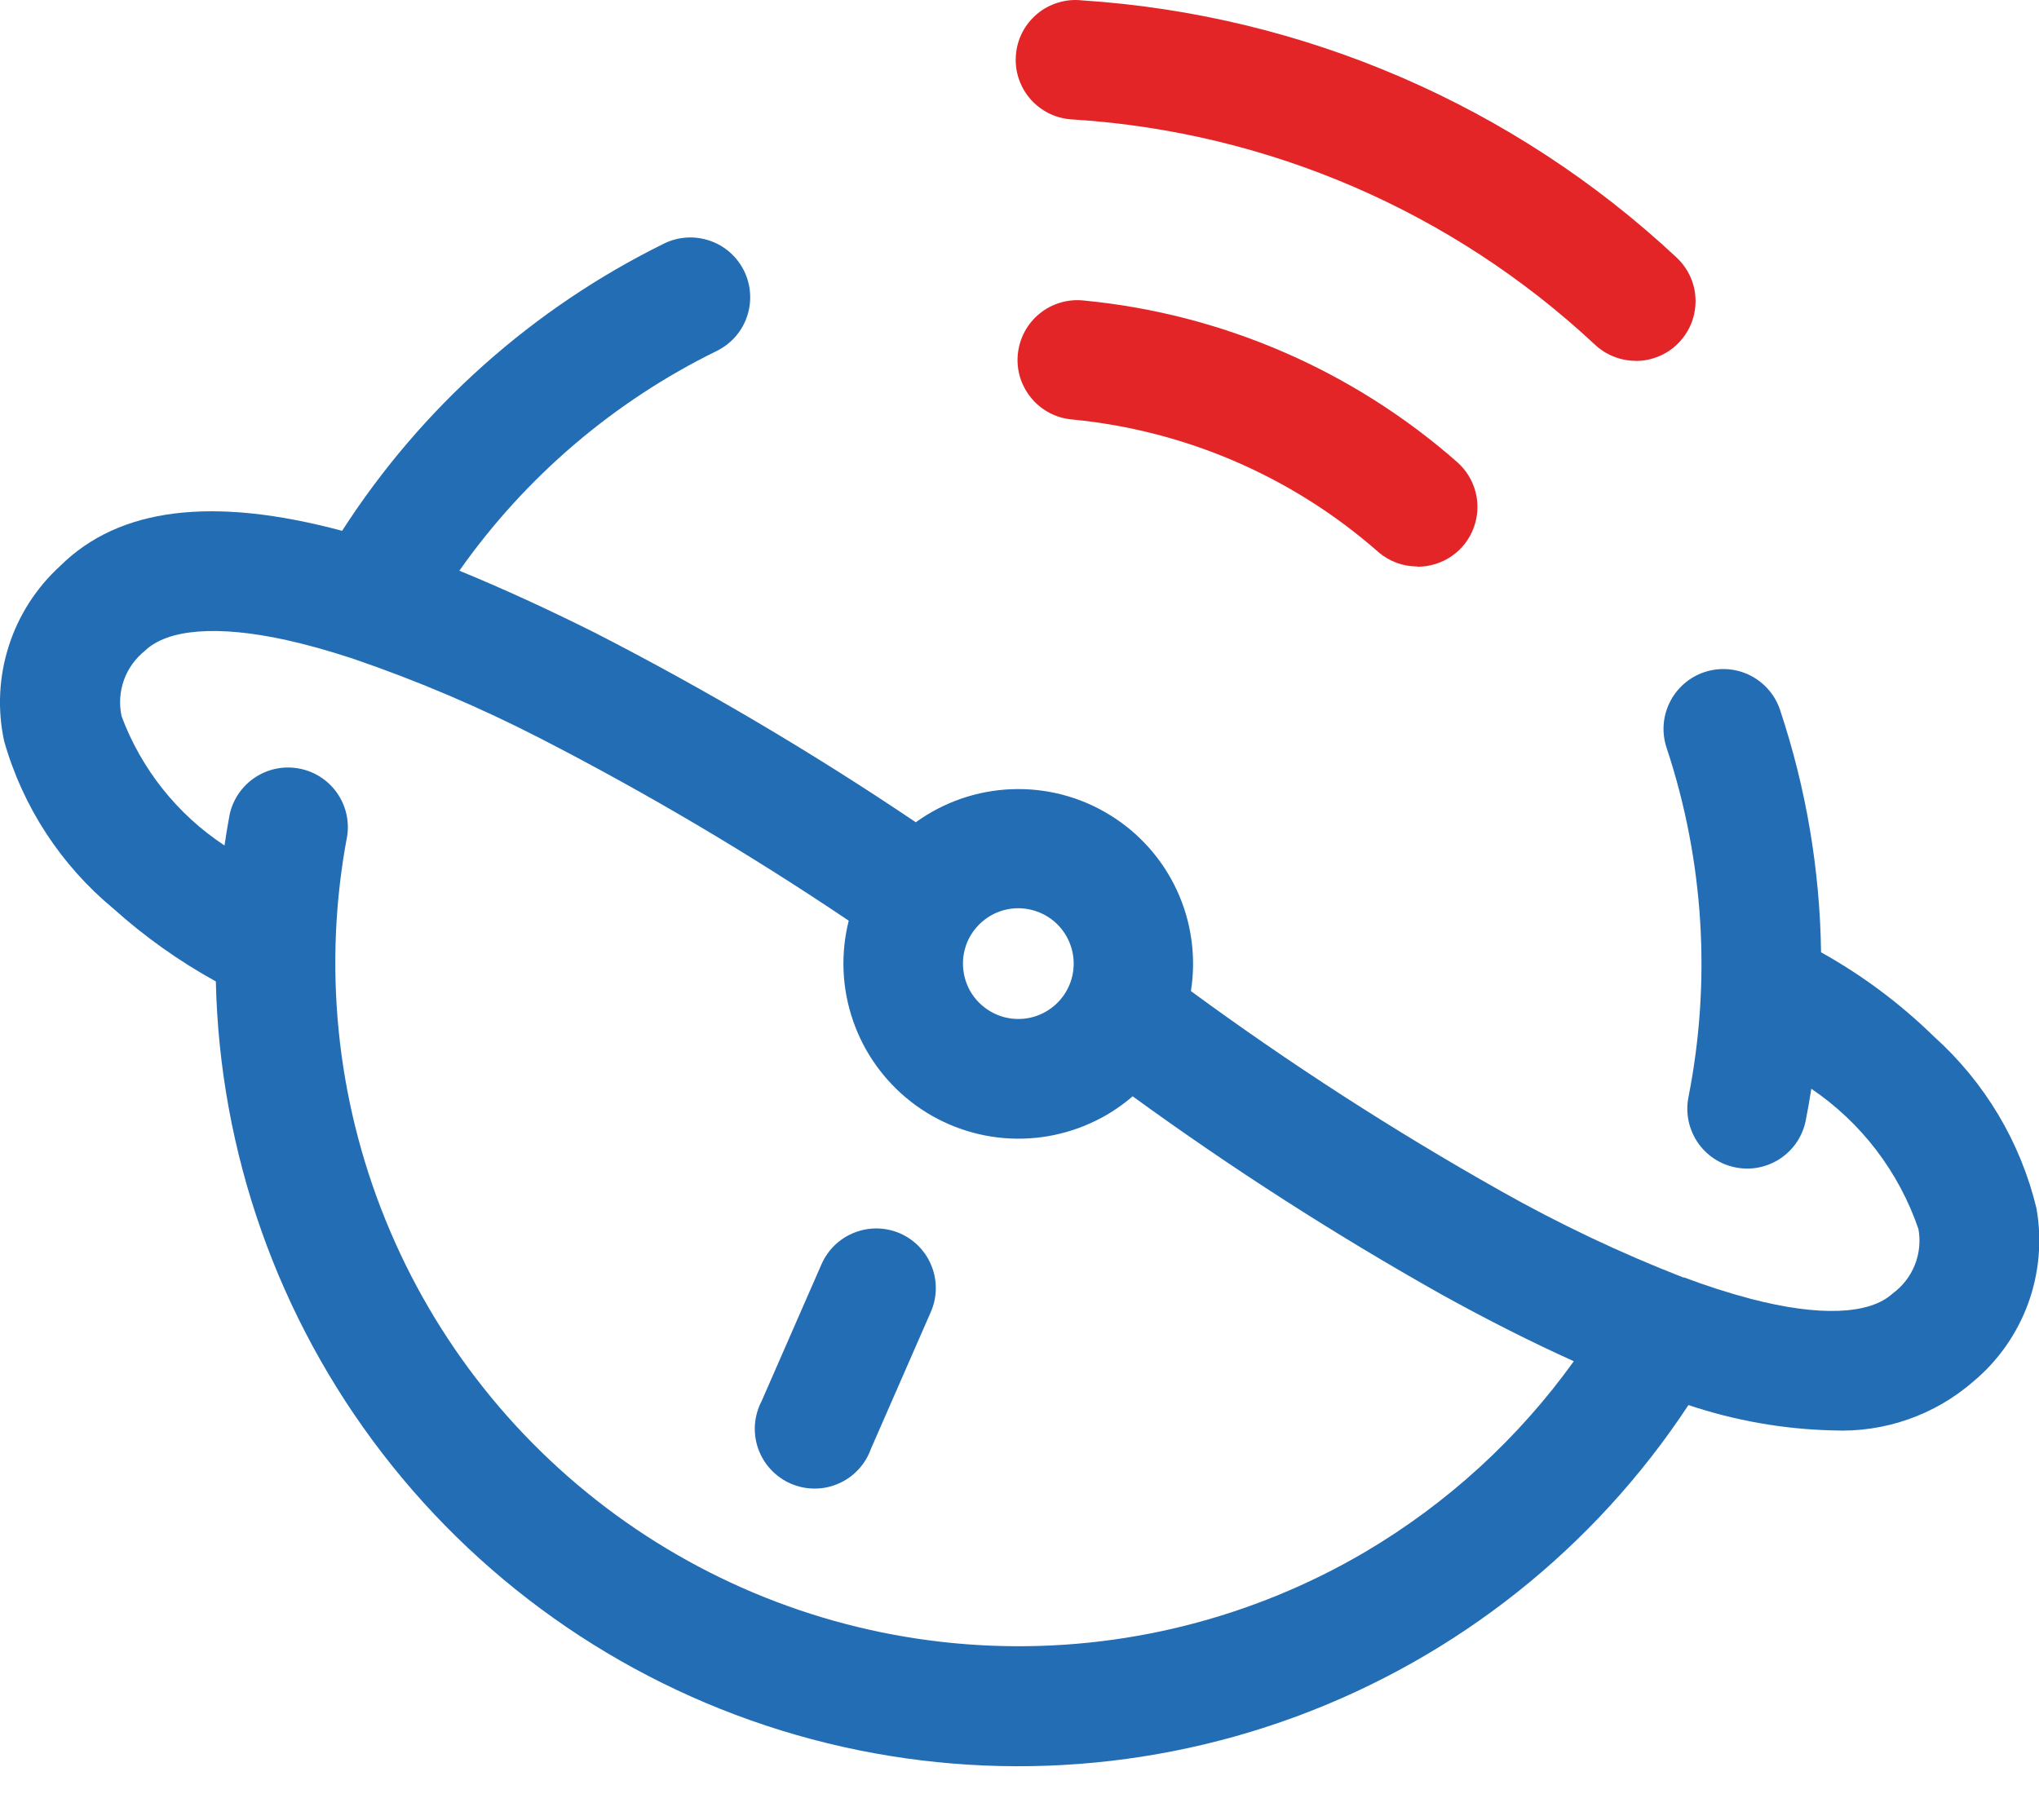
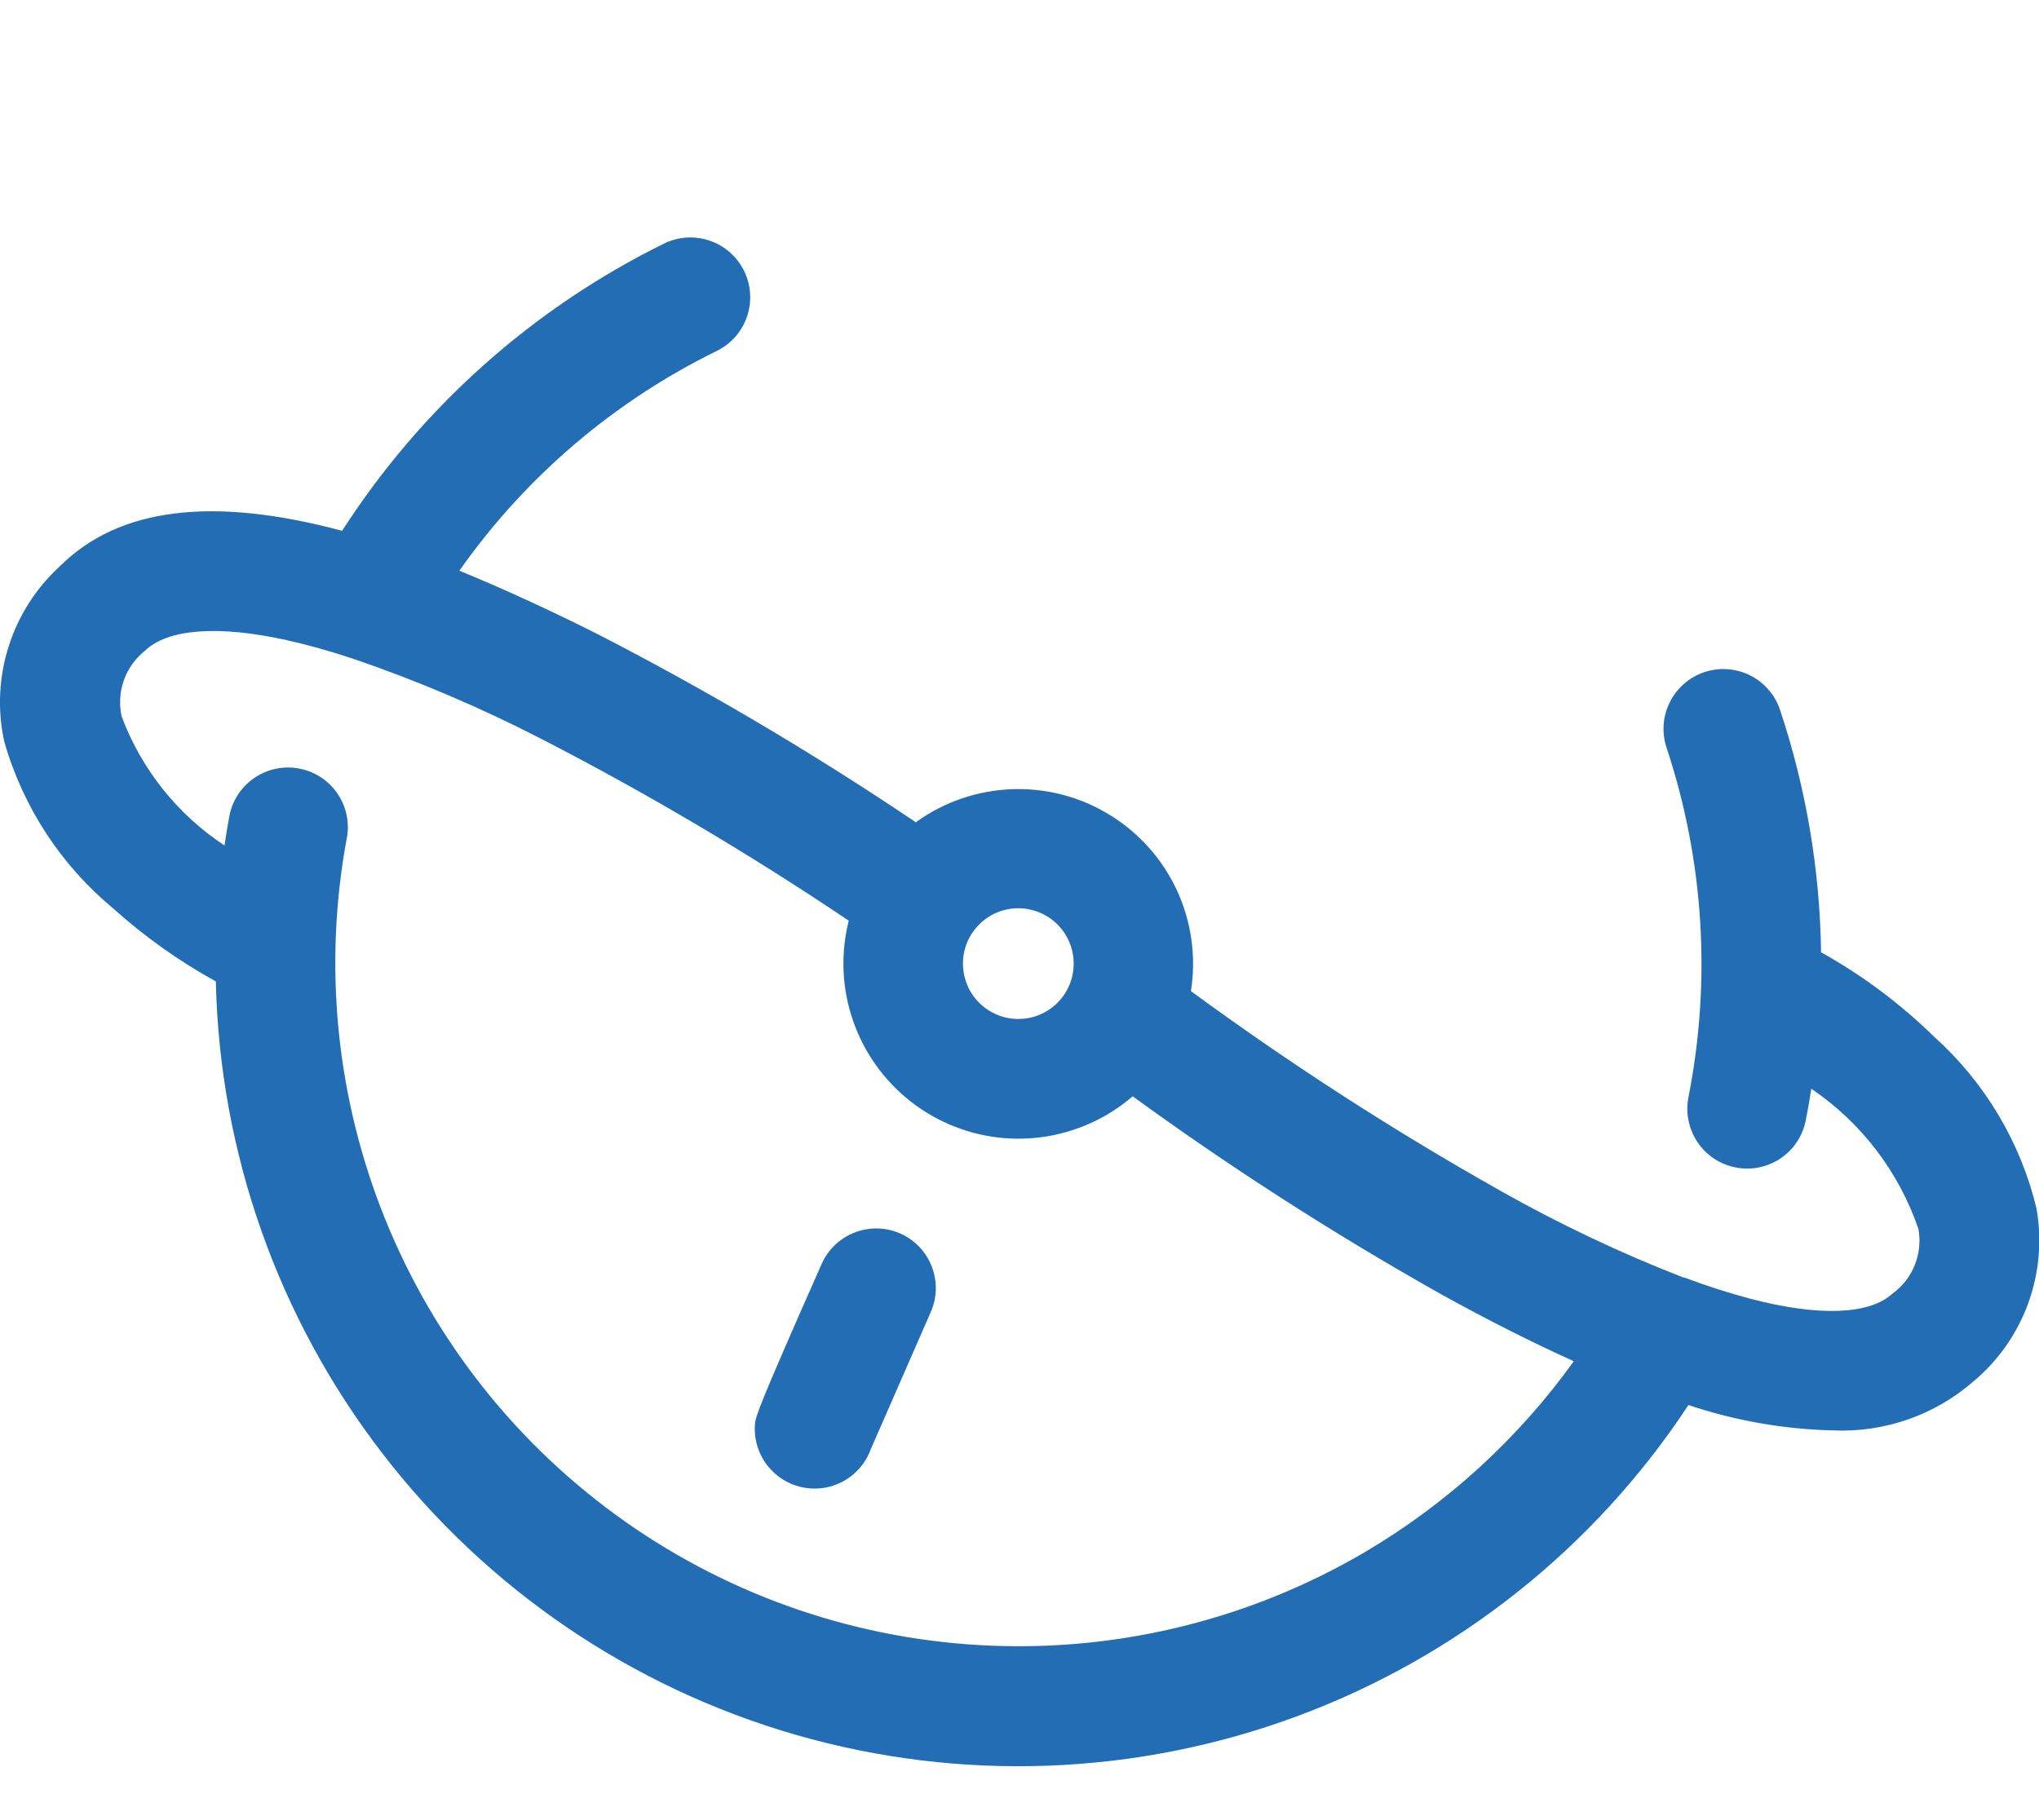
<svg xmlns="http://www.w3.org/2000/svg" width="28" height="25" viewBox="0 0 28 25" fill="none">
-   <path d="M19.466 7.781C19.268 7.782 19.076 7.711 18.926 7.581C17.752 6.549 16.283 5.913 14.726 5.762C14.618 5.753 14.512 5.723 14.416 5.673C14.319 5.622 14.233 5.554 14.164 5.47C14.094 5.386 14.042 5.29 14.009 5.186C13.977 5.082 13.966 4.972 13.977 4.864C13.988 4.756 14.02 4.651 14.071 4.555C14.123 4.459 14.193 4.374 14.278 4.306C14.362 4.237 14.46 4.186 14.564 4.156C14.669 4.125 14.778 4.116 14.886 4.128C16.784 4.311 18.576 5.087 20.008 6.345C20.134 6.455 20.223 6.601 20.264 6.763C20.305 6.925 20.295 7.096 20.236 7.252C20.178 7.409 20.073 7.543 19.935 7.638C19.798 7.733 19.634 7.784 19.467 7.784L19.466 7.781Z" fill="#E42527" />
-   <path d="M22.463 4.956C22.255 4.956 22.055 4.877 21.903 4.735C19.948 2.908 17.421 1.815 14.75 1.642C14.64 1.639 14.53 1.614 14.43 1.569C14.329 1.523 14.238 1.457 14.163 1.376C14.088 1.294 14.031 1.198 13.994 1.093C13.957 0.989 13.942 0.878 13.95 0.767C13.957 0.657 13.986 0.549 14.036 0.45C14.086 0.351 14.156 0.264 14.241 0.192C14.325 0.121 14.424 0.068 14.53 0.036C14.636 0.003 14.747 -0.007 14.857 0.005C17.905 0.203 20.791 1.451 23.022 3.536C23.143 3.648 23.227 3.794 23.264 3.955C23.3 4.116 23.287 4.284 23.227 4.438C23.166 4.591 23.061 4.723 22.925 4.816C22.788 4.908 22.627 4.958 22.462 4.958L22.463 4.956Z" fill="#E42527" />
  <path d="M27.965 16.596C27.746 15.686 27.255 14.864 26.558 14.238C26.095 13.785 25.573 13.395 25.007 13.08C24.992 11.948 24.802 10.825 24.444 9.751C24.375 9.544 24.227 9.374 24.032 9.276C23.837 9.179 23.612 9.163 23.405 9.232C23.199 9.301 23.028 9.449 22.931 9.644C22.833 9.839 22.817 10.064 22.886 10.271C23.399 11.818 23.502 13.472 23.186 15.071C23.144 15.285 23.189 15.506 23.31 15.687C23.431 15.868 23.619 15.993 23.833 16.035C24.047 16.078 24.268 16.033 24.449 15.912C24.63 15.791 24.755 15.603 24.797 15.389C24.826 15.245 24.851 15.1 24.873 14.954C25.56 15.419 26.076 16.096 26.344 16.88C26.375 17.046 26.357 17.218 26.295 17.374C26.232 17.531 26.127 17.667 25.99 17.767C25.671 18.059 24.979 18.085 24.041 17.84C23.733 17.758 23.428 17.66 23.129 17.547H23.116C22.25 17.21 21.41 16.811 20.601 16.354C19.132 15.526 17.714 14.611 16.354 13.613C16.428 13.145 16.362 12.665 16.164 12.234C15.965 11.803 15.644 11.441 15.239 11.193C14.835 10.944 14.367 10.822 13.893 10.84C13.419 10.858 12.961 11.016 12.576 11.294C11.162 10.341 9.693 9.473 8.176 8.694C7.51 8.361 6.887 8.076 6.308 7.839C7.214 6.551 8.43 5.513 9.843 4.82C9.94 4.772 10.027 4.706 10.098 4.625C10.169 4.544 10.224 4.45 10.258 4.348C10.293 4.246 10.307 4.138 10.3 4.03C10.294 3.923 10.265 3.817 10.218 3.721C10.17 3.624 10.104 3.537 10.023 3.466C9.942 3.395 9.848 3.34 9.746 3.306C9.644 3.271 9.536 3.256 9.428 3.263C9.32 3.27 9.215 3.298 9.118 3.346C7.314 4.235 5.786 5.599 4.698 7.291C2.913 6.813 1.636 6.974 0.829 7.771C0.501 8.07 0.256 8.449 0.121 8.872C-0.015 9.295 -0.037 9.746 0.057 10.18C0.313 11.081 0.836 11.883 1.557 12.48C1.987 12.866 2.459 13.202 2.964 13.48C3.016 15.83 3.817 18.101 5.251 19.963C6.684 21.825 8.676 23.18 10.934 23.83C13.193 24.48 15.6 24.391 17.804 23.576C20.008 22.761 21.894 21.262 23.186 19.299C23.825 19.513 24.493 19.631 25.166 19.647C25.874 19.68 26.567 19.439 27.1 18.974C27.441 18.689 27.7 18.318 27.852 17.901C28.003 17.483 28.043 17.034 27.965 16.596ZM13.621 12.567C13.799 12.471 14.007 12.449 14.2 12.507C14.394 12.564 14.556 12.696 14.652 12.873C14.748 13.05 14.77 13.259 14.713 13.452C14.655 13.645 14.524 13.808 14.346 13.904C14.259 13.952 14.162 13.982 14.063 13.992C13.964 14.002 13.863 13.993 13.768 13.965C13.672 13.936 13.583 13.889 13.505 13.826C13.427 13.763 13.363 13.686 13.315 13.598C13.268 13.51 13.238 13.414 13.228 13.315C13.217 13.215 13.226 13.115 13.255 13.019C13.283 12.923 13.33 12.834 13.393 12.757C13.456 12.679 13.534 12.615 13.621 12.567ZM18.751 21.314C17.197 22.229 15.412 22.677 13.611 22.604C11.809 22.532 10.066 21.941 8.591 20.904C7.115 19.866 5.97 18.426 5.293 16.754C4.615 15.083 4.433 13.252 4.768 11.48C4.799 11.27 4.747 11.057 4.623 10.884C4.5 10.712 4.314 10.594 4.106 10.556C3.898 10.517 3.682 10.56 3.505 10.677C3.328 10.793 3.203 10.973 3.155 11.18C3.128 11.323 3.104 11.468 3.083 11.613C2.436 11.187 1.941 10.565 1.67 9.839C1.634 9.674 1.645 9.502 1.701 9.343C1.758 9.184 1.858 9.044 1.99 8.939C2.298 8.639 2.99 8.583 3.935 8.792C4.21 8.853 4.505 8.935 4.818 9.038L4.835 9.043C5.726 9.347 6.592 9.716 7.428 10.146C8.885 10.896 10.296 11.731 11.655 12.646C11.541 13.099 11.561 13.575 11.713 14.016C11.864 14.457 12.141 14.845 12.509 15.132C12.877 15.419 13.321 15.593 13.786 15.632C14.251 15.671 14.717 15.573 15.128 15.352C15.28 15.27 15.423 15.171 15.554 15.058C16.914 16.047 18.33 16.956 19.795 17.78C20.44 18.137 21.046 18.442 21.612 18.697C20.85 19.758 19.876 20.649 18.751 21.314Z" fill="#226DB4" />
-   <path d="M12.362 16.942C12.163 16.855 11.937 16.85 11.734 16.93C11.531 17.009 11.369 17.165 11.281 17.365L10.459 19.244C10.407 19.343 10.376 19.453 10.367 19.565C10.359 19.678 10.374 19.791 10.411 19.897C10.449 20.003 10.507 20.101 10.584 20.183C10.661 20.266 10.753 20.332 10.856 20.377C10.96 20.422 11.071 20.446 11.184 20.446C11.296 20.447 11.408 20.424 11.511 20.379C11.615 20.335 11.708 20.269 11.785 20.187C11.862 20.105 11.921 20.008 11.959 19.902L12.781 18.023C12.869 17.824 12.874 17.598 12.795 17.396C12.717 17.193 12.561 17.03 12.362 16.942Z" fill="#226DB4" />
+   <path d="M12.362 16.942C12.163 16.855 11.937 16.85 11.734 16.93C11.531 17.009 11.369 17.165 11.281 17.365C10.407 19.343 10.376 19.453 10.367 19.565C10.359 19.678 10.374 19.791 10.411 19.897C10.449 20.003 10.507 20.101 10.584 20.183C10.661 20.266 10.753 20.332 10.856 20.377C10.96 20.422 11.071 20.446 11.184 20.446C11.296 20.447 11.408 20.424 11.511 20.379C11.615 20.335 11.708 20.269 11.785 20.187C11.862 20.105 11.921 20.008 11.959 19.902L12.781 18.023C12.869 17.824 12.874 17.598 12.795 17.396C12.717 17.193 12.561 17.03 12.362 16.942Z" fill="#226DB4" />
</svg>